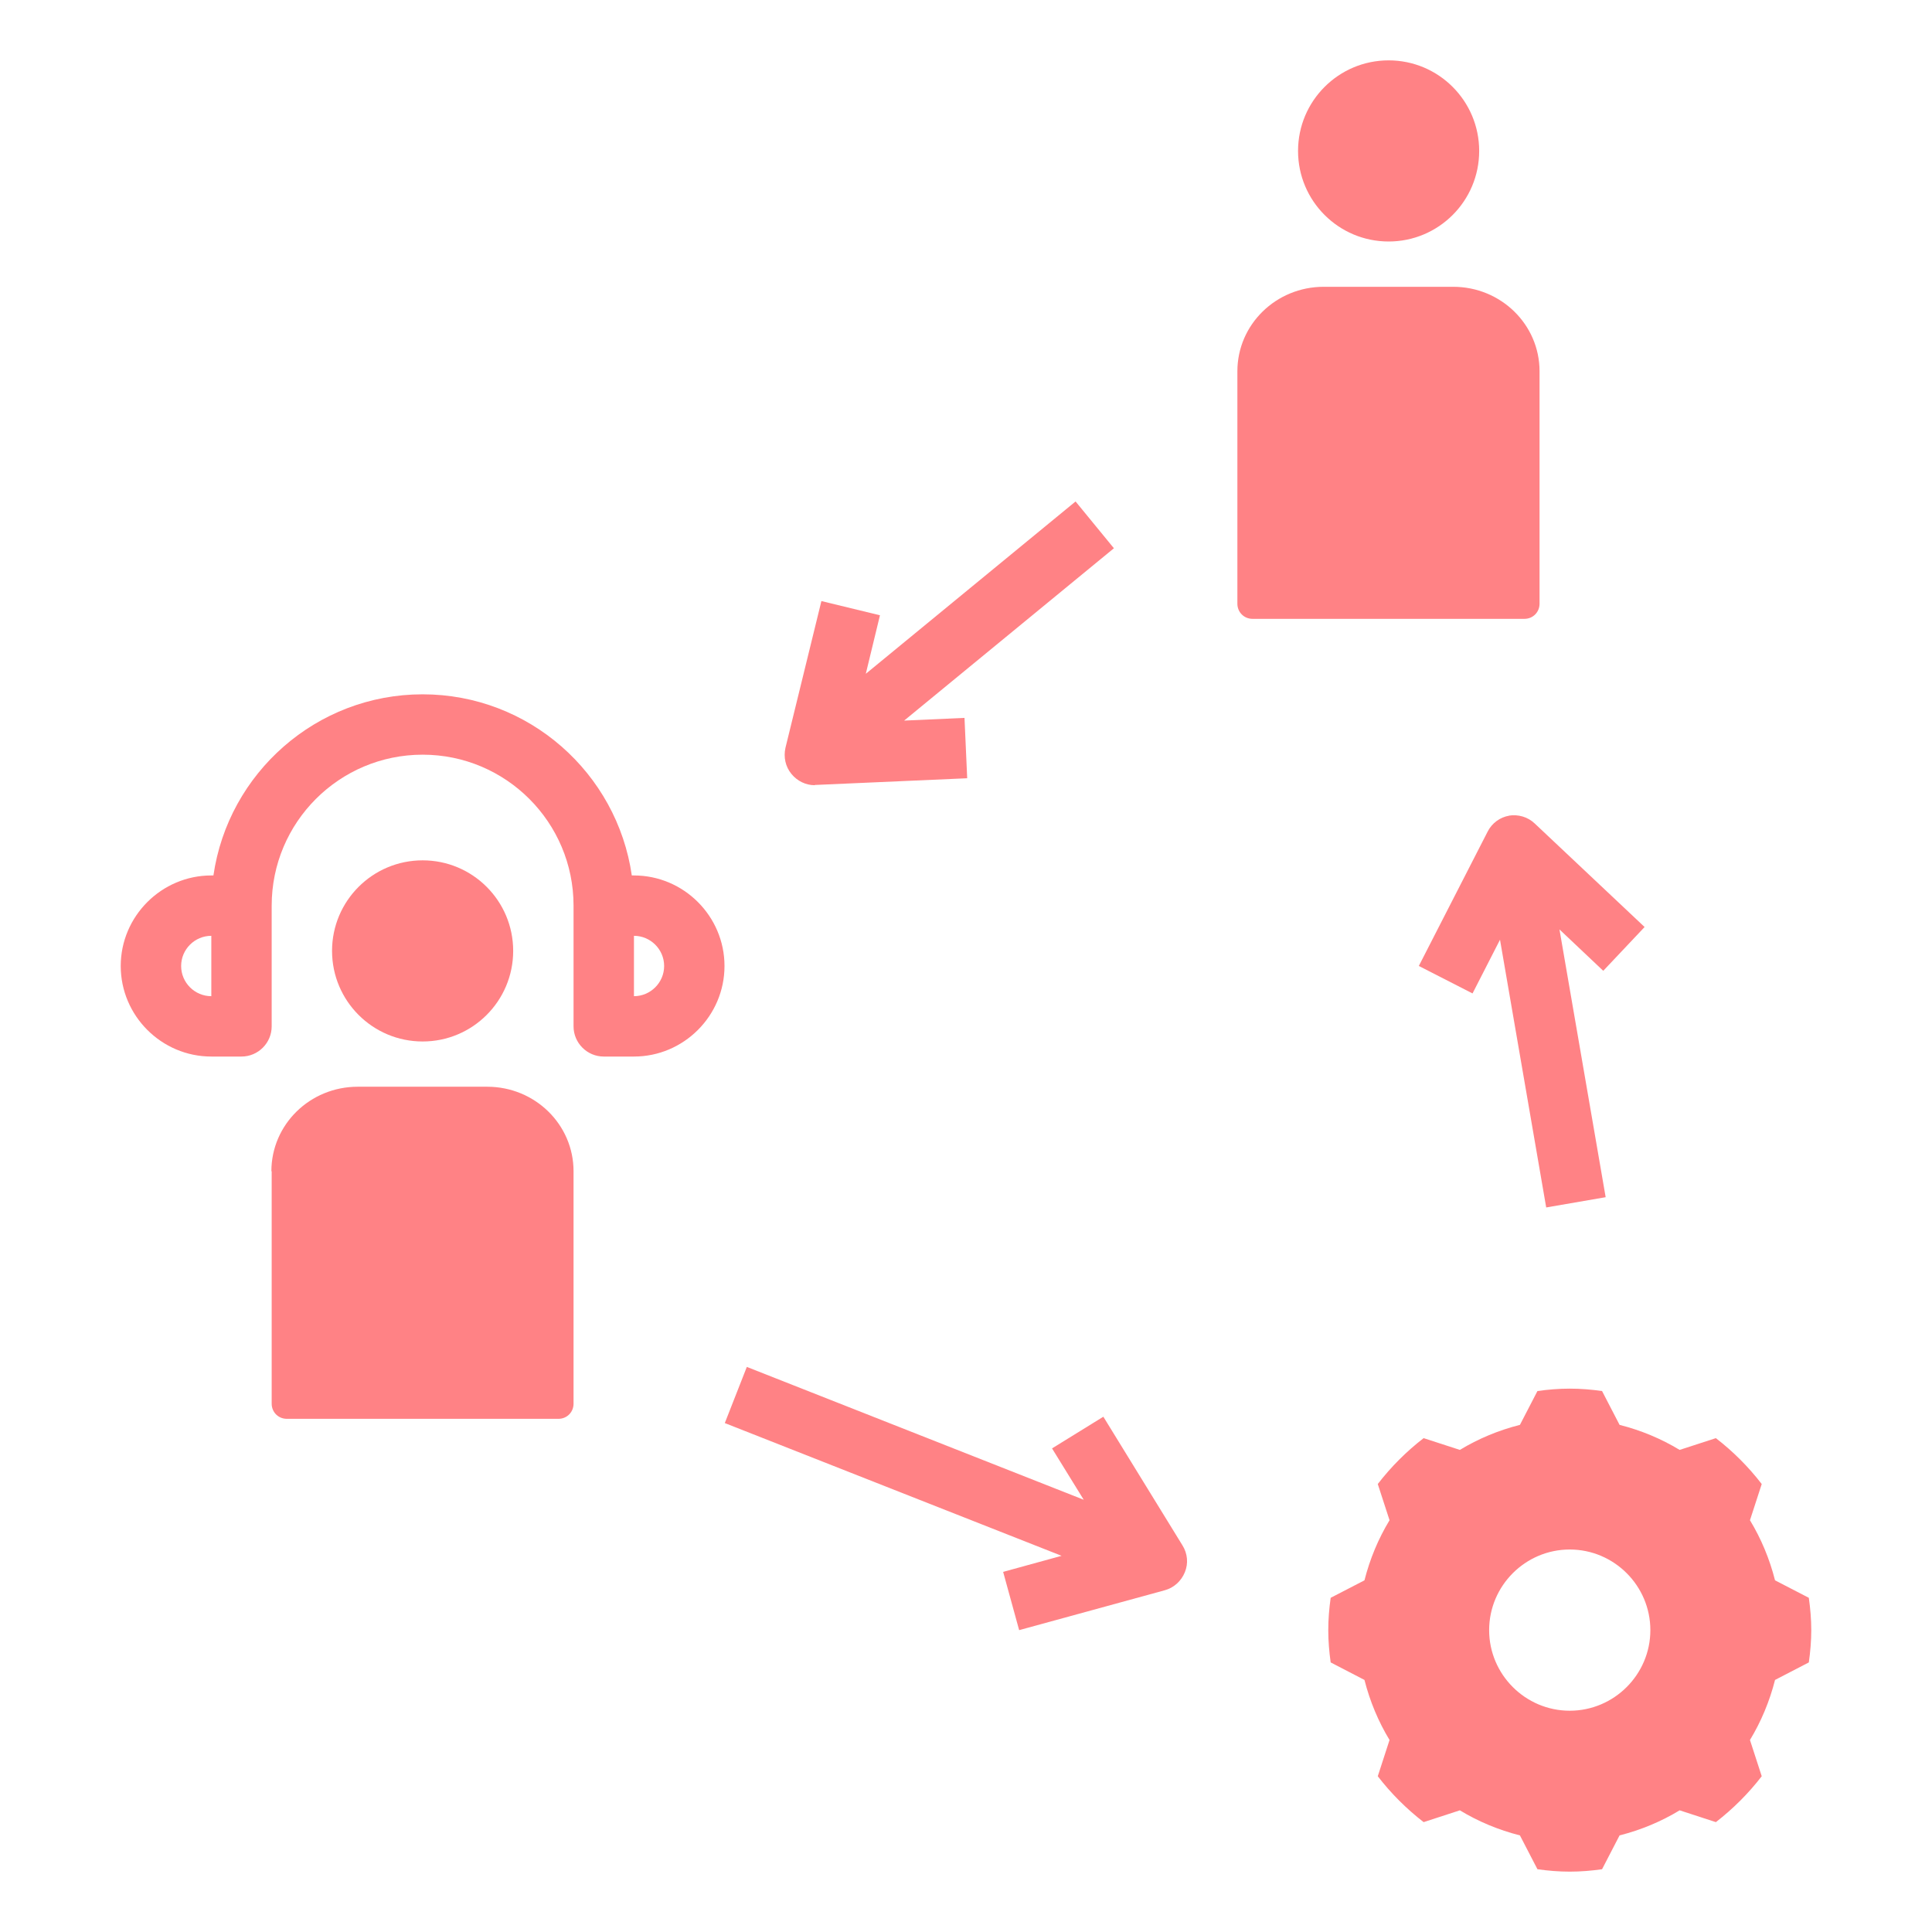
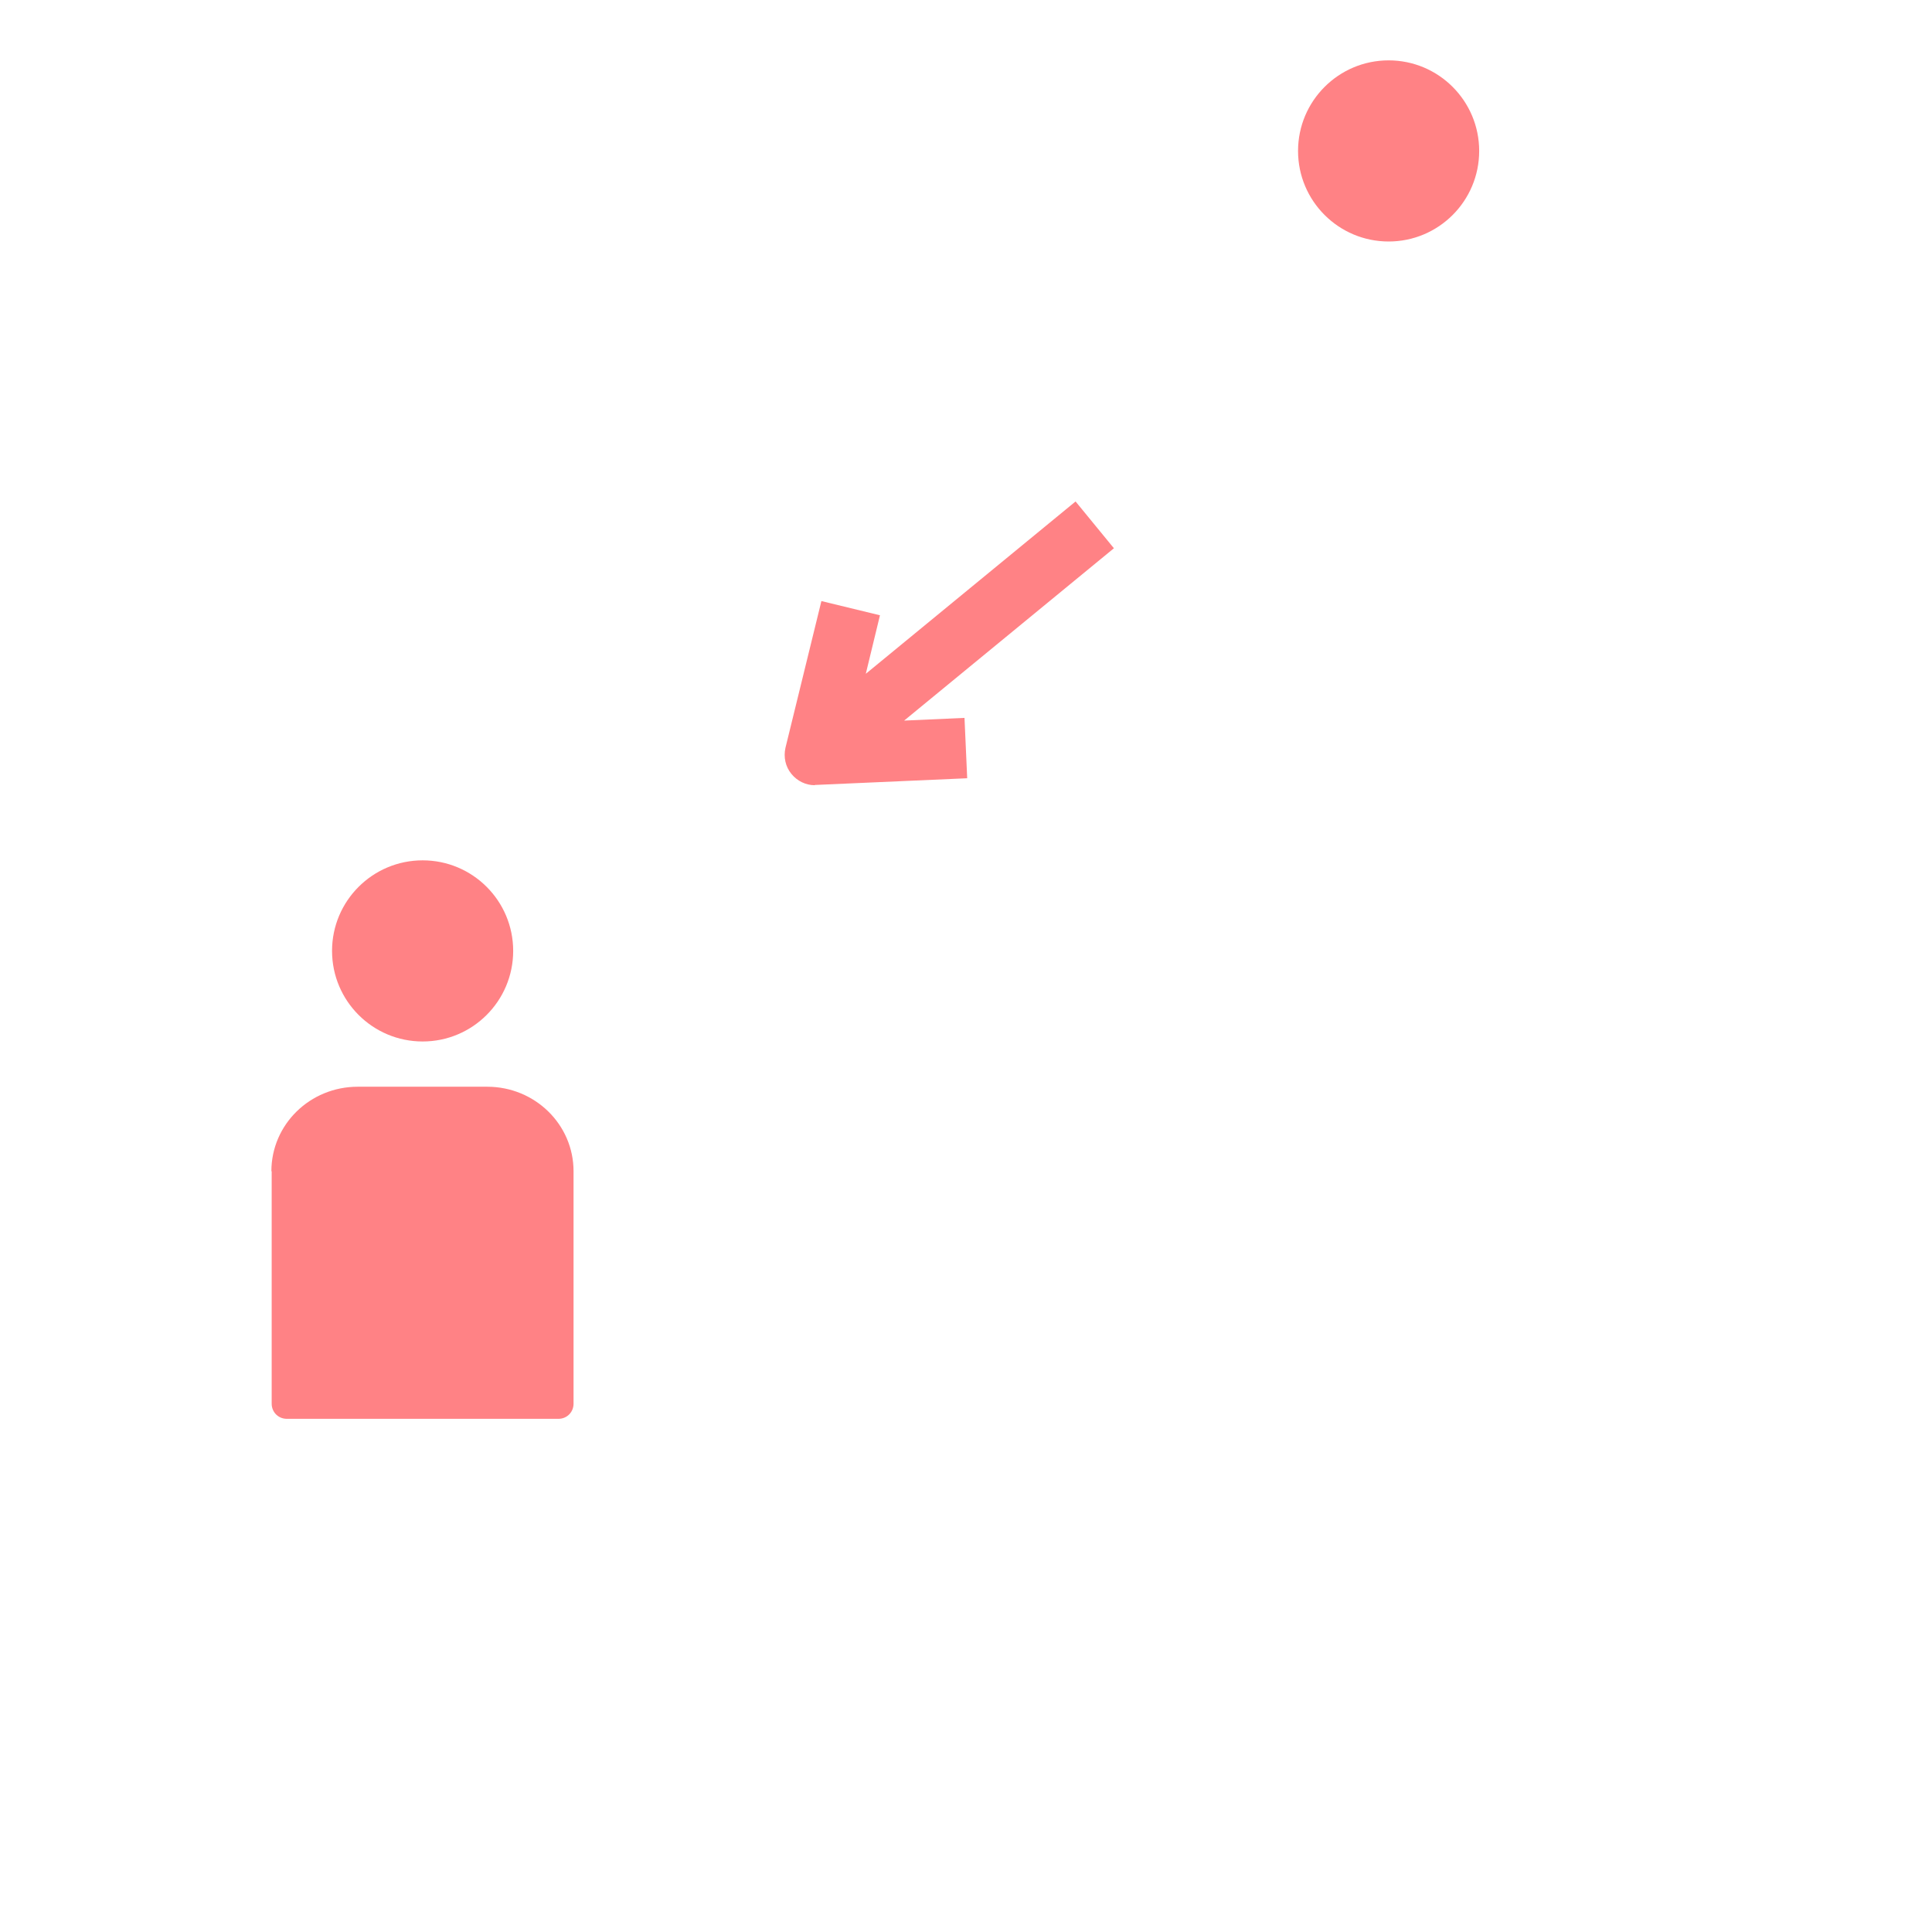
<svg xmlns="http://www.w3.org/2000/svg" width="45" height="45" viewBox="0 0 45 45" fill="none">
-   <path d="M37.315 32.4C37.069 32.365 36.816 32.344 36.562 32.344C36.309 32.344 36.056 32.365 35.81 32.4L35.402 33.188C34.903 33.314 34.432 33.511 34.003 33.771L33.159 33.497C32.759 33.806 32.4 34.165 32.091 34.566L32.365 35.409C32.105 35.838 31.908 36.309 31.781 36.809L30.994 37.216C30.959 37.462 30.938 37.716 30.938 37.969C30.938 38.222 30.959 38.475 30.994 38.721L31.781 39.129C31.908 39.628 32.105 40.099 32.365 40.528L32.091 41.372C32.4 41.773 32.759 42.131 33.159 42.441L34.003 42.166C34.432 42.427 34.903 42.623 35.402 42.75L35.81 43.538C36.056 43.573 36.309 43.594 36.562 43.594C36.816 43.594 37.069 43.573 37.315 43.538L37.723 42.75C38.222 42.623 38.693 42.427 39.122 42.166L39.966 42.441C40.366 42.131 40.725 41.773 41.034 41.372L40.76 40.528C41.02 40.099 41.217 39.628 41.344 39.129L42.131 38.721C42.166 38.475 42.188 38.222 42.188 37.969C42.188 37.716 42.166 37.462 42.131 37.216L41.344 36.809C41.217 36.309 41.02 35.838 40.76 35.409L41.034 34.566C40.725 34.165 40.366 33.806 39.966 33.497L39.122 33.771C38.693 33.511 38.222 33.314 37.723 33.188L37.315 32.4ZM38.44 37.969C38.44 39.002 37.596 39.846 36.562 39.846C35.529 39.846 34.685 39.002 34.685 37.969C34.685 36.935 35.529 36.091 36.562 36.091C37.596 36.091 38.44 36.935 38.44 37.969Z" fill="#FF8285" />
  <path d="M18.984 18.282C18.984 18.282 19.006 18.282 19.012 18.282L22.528 18.127L22.465 16.721L21.059 16.784L25.945 12.77L25.052 11.68L20.166 15.694L20.496 14.331L19.132 14L18.295 17.417C18.246 17.635 18.295 17.86 18.436 18.029C18.57 18.191 18.766 18.289 18.977 18.289L18.984 18.282Z" fill="#FF8285" />
-   <path d="M24.722 36.239L23.365 36.612L23.738 37.969L27.127 37.041C27.337 36.985 27.513 36.83 27.598 36.619C27.682 36.415 27.661 36.183 27.541 35.993L25.699 32.998L24.504 33.736L25.242 34.932L17.395 31.838L16.882 33.146L24.729 36.239H24.722Z" fill="#FF8285" />
-   <path d="M35.156 18.998C34.938 19.033 34.748 19.174 34.65 19.37L33.047 22.499L34.298 23.139L34.938 21.888L36.014 28.124L37.399 27.885L36.323 21.648L37.343 22.612L38.306 21.592L35.747 19.181C35.585 19.026 35.36 18.963 35.142 18.998H35.156Z" fill="#FF8285" />
-   <path d="M4.922 24.609H5.625C6.012 24.609 6.328 24.293 6.328 23.906V21.094C6.328 19.153 7.903 17.578 9.844 17.578C11.784 17.578 13.359 19.153 13.359 21.094V23.906C13.359 24.293 13.676 24.609 14.062 24.609H14.766C15.926 24.609 16.875 23.66 16.875 22.5C16.875 21.34 15.926 20.391 14.766 20.391H14.716C14.372 18.007 12.319 16.172 9.844 16.172C7.369 16.172 5.316 18.007 4.971 20.391H4.922C3.762 20.391 2.812 21.34 2.812 22.5C2.812 23.66 3.762 24.609 4.922 24.609ZM14.766 21.797C15.152 21.797 15.469 22.113 15.469 22.5C15.469 22.887 15.152 23.203 14.766 23.203V21.797ZM4.922 21.797V23.203C4.535 23.203 4.219 22.887 4.219 22.5C4.219 22.113 4.535 21.797 4.922 21.797Z" fill="#FF8285" />
  <path d="M9.844 24.258C11.009 24.258 11.953 23.313 11.953 22.148C11.953 20.983 11.009 20.039 9.844 20.039C8.679 20.039 7.734 20.983 7.734 22.148C7.734 23.313 8.679 24.258 9.844 24.258Z" fill="#FF8285" />
  <path d="M6.328 27.281V32.695C6.328 32.892 6.483 33.047 6.68 33.047H13.008C13.205 33.047 13.359 32.892 13.359 32.695V27.281C13.359 26.191 12.459 25.312 11.348 25.312H8.332C7.221 25.312 6.321 26.191 6.321 27.281H6.328Z" fill="#FF8285" />
  <path d="M32.344 5.625C33.509 5.625 34.453 4.681 34.453 3.516C34.453 2.351 33.509 1.406 32.344 1.406C31.179 1.406 30.234 2.351 30.234 3.516C30.234 4.681 31.179 5.625 32.344 5.625Z" fill="#FF8285" />
-   <path d="M29.18 14.414H35.508C35.705 14.414 35.859 14.259 35.859 14.062V8.648C35.859 7.559 34.959 6.68 33.848 6.68H30.832C29.721 6.68 28.821 7.559 28.821 8.648V14.062C28.821 14.259 28.976 14.414 29.173 14.414H29.18Z" fill="#FF8285" />
</svg>